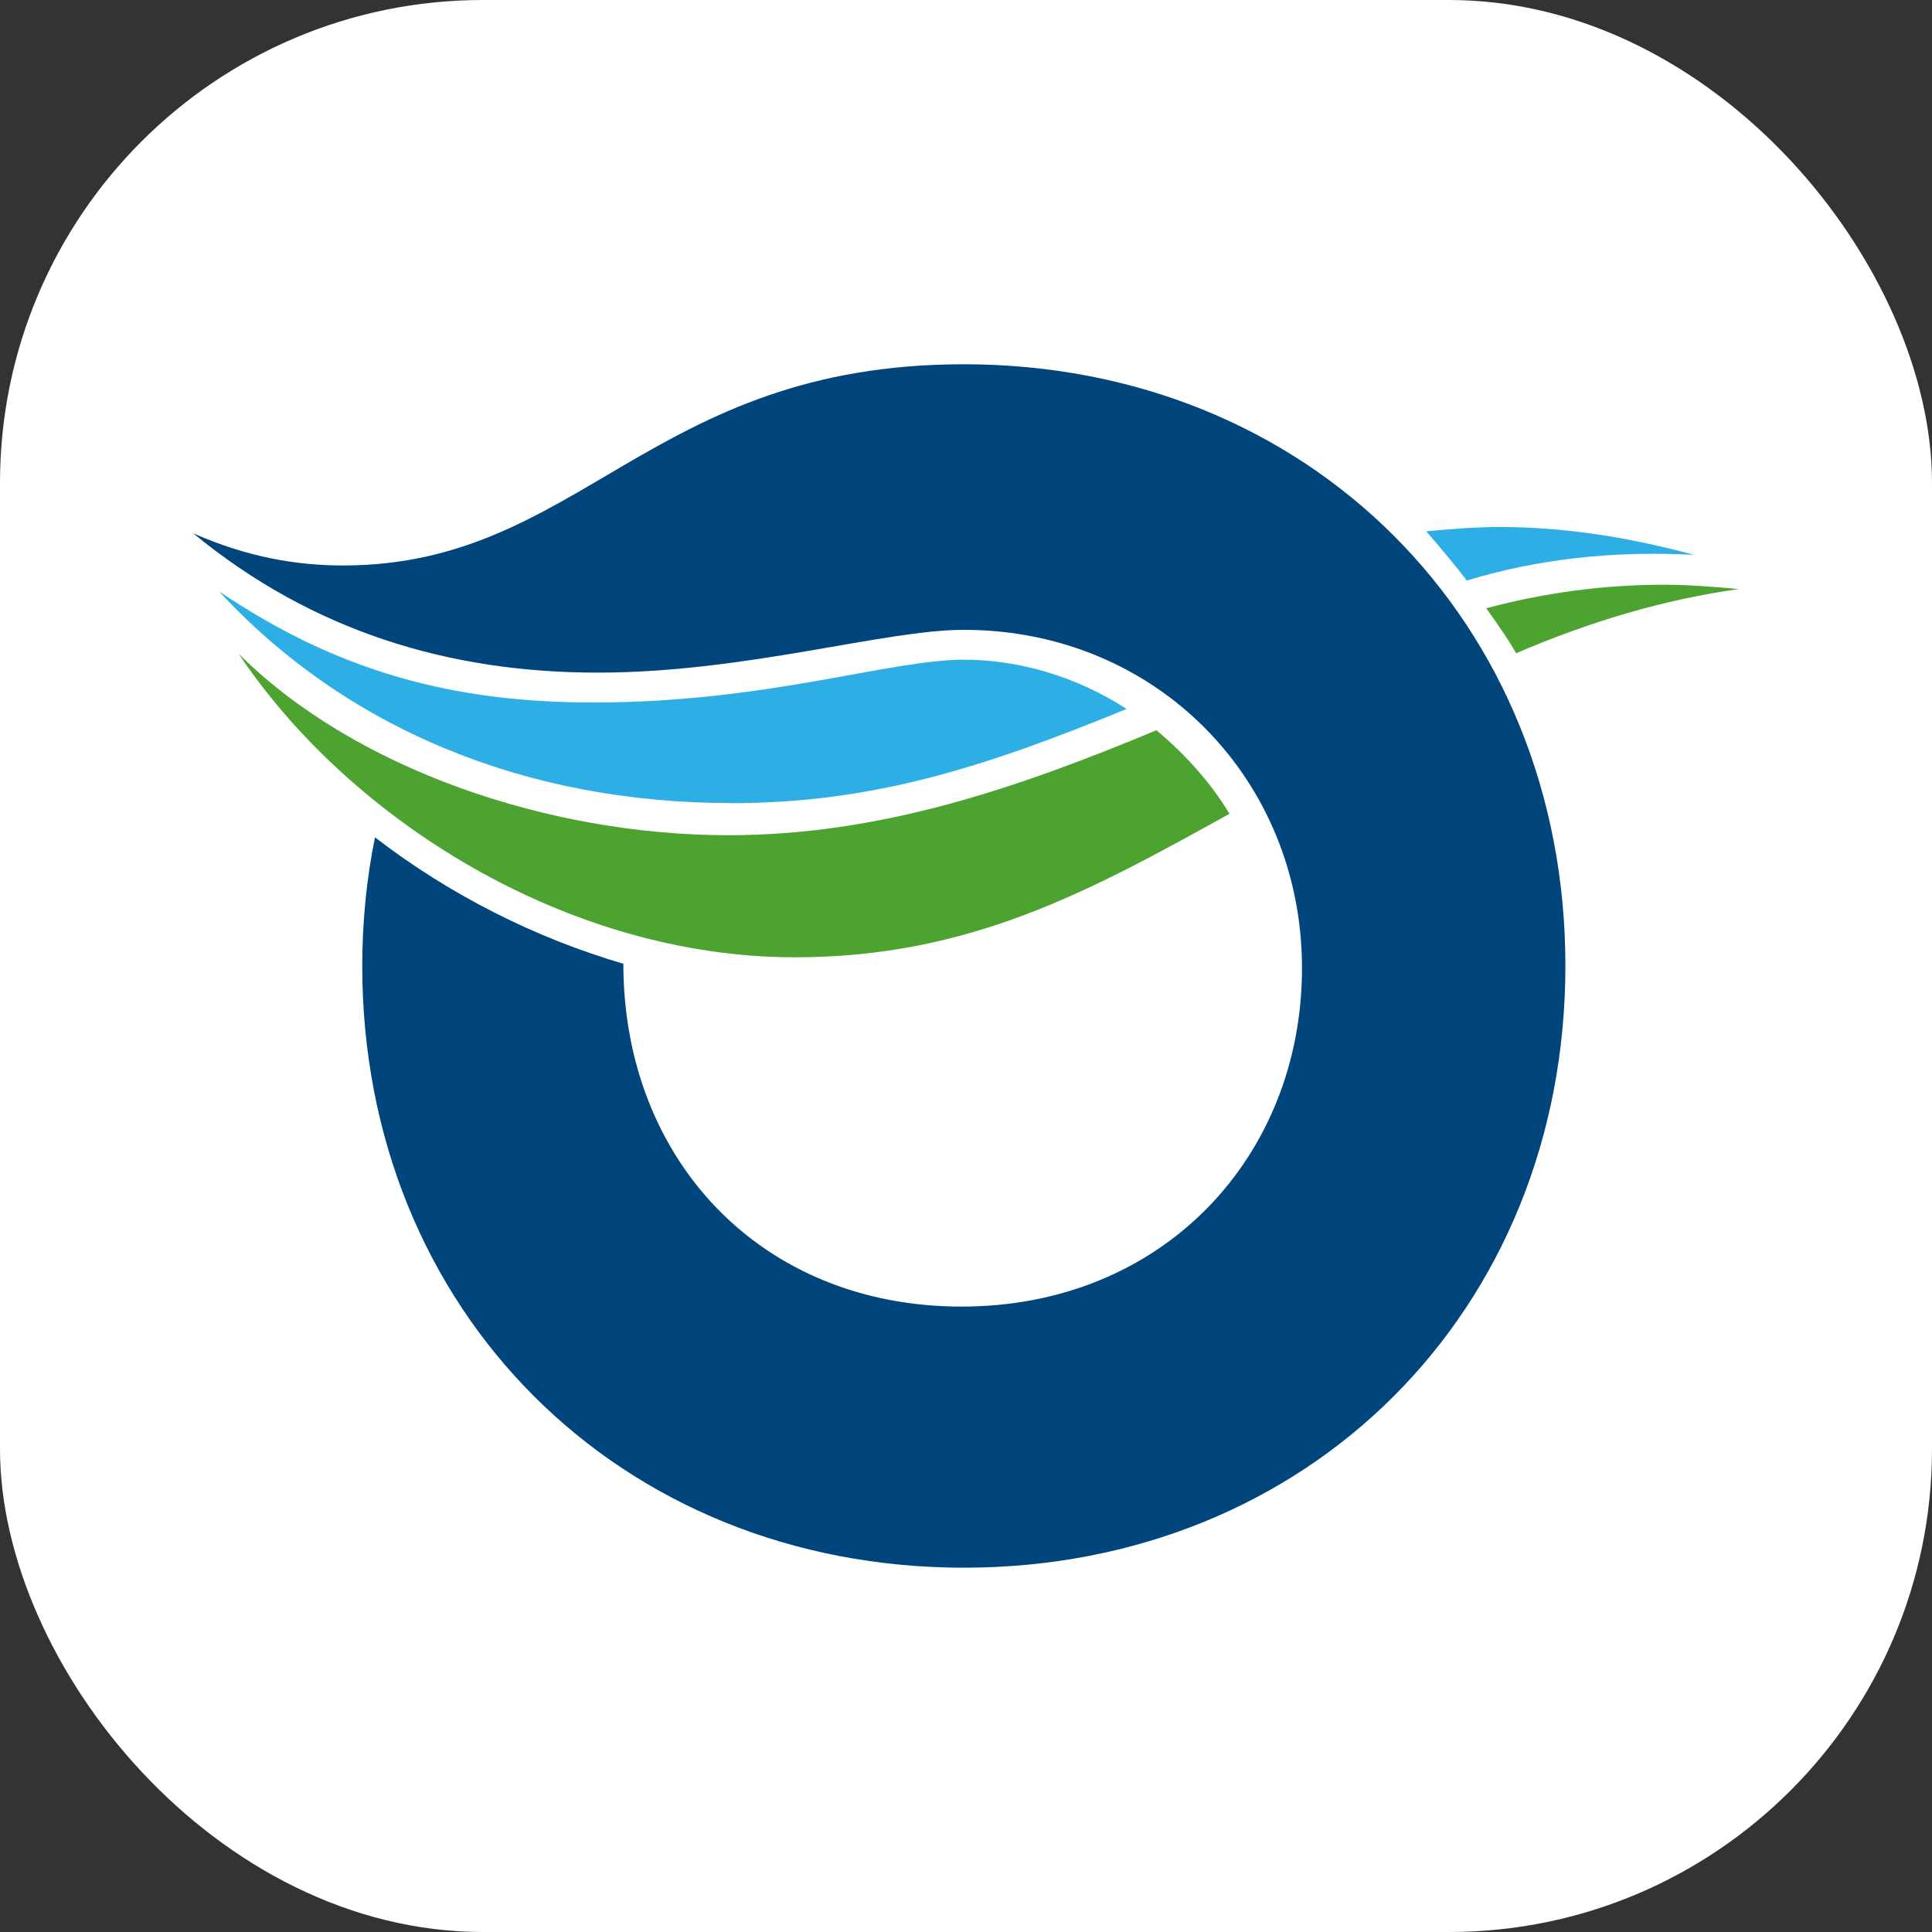
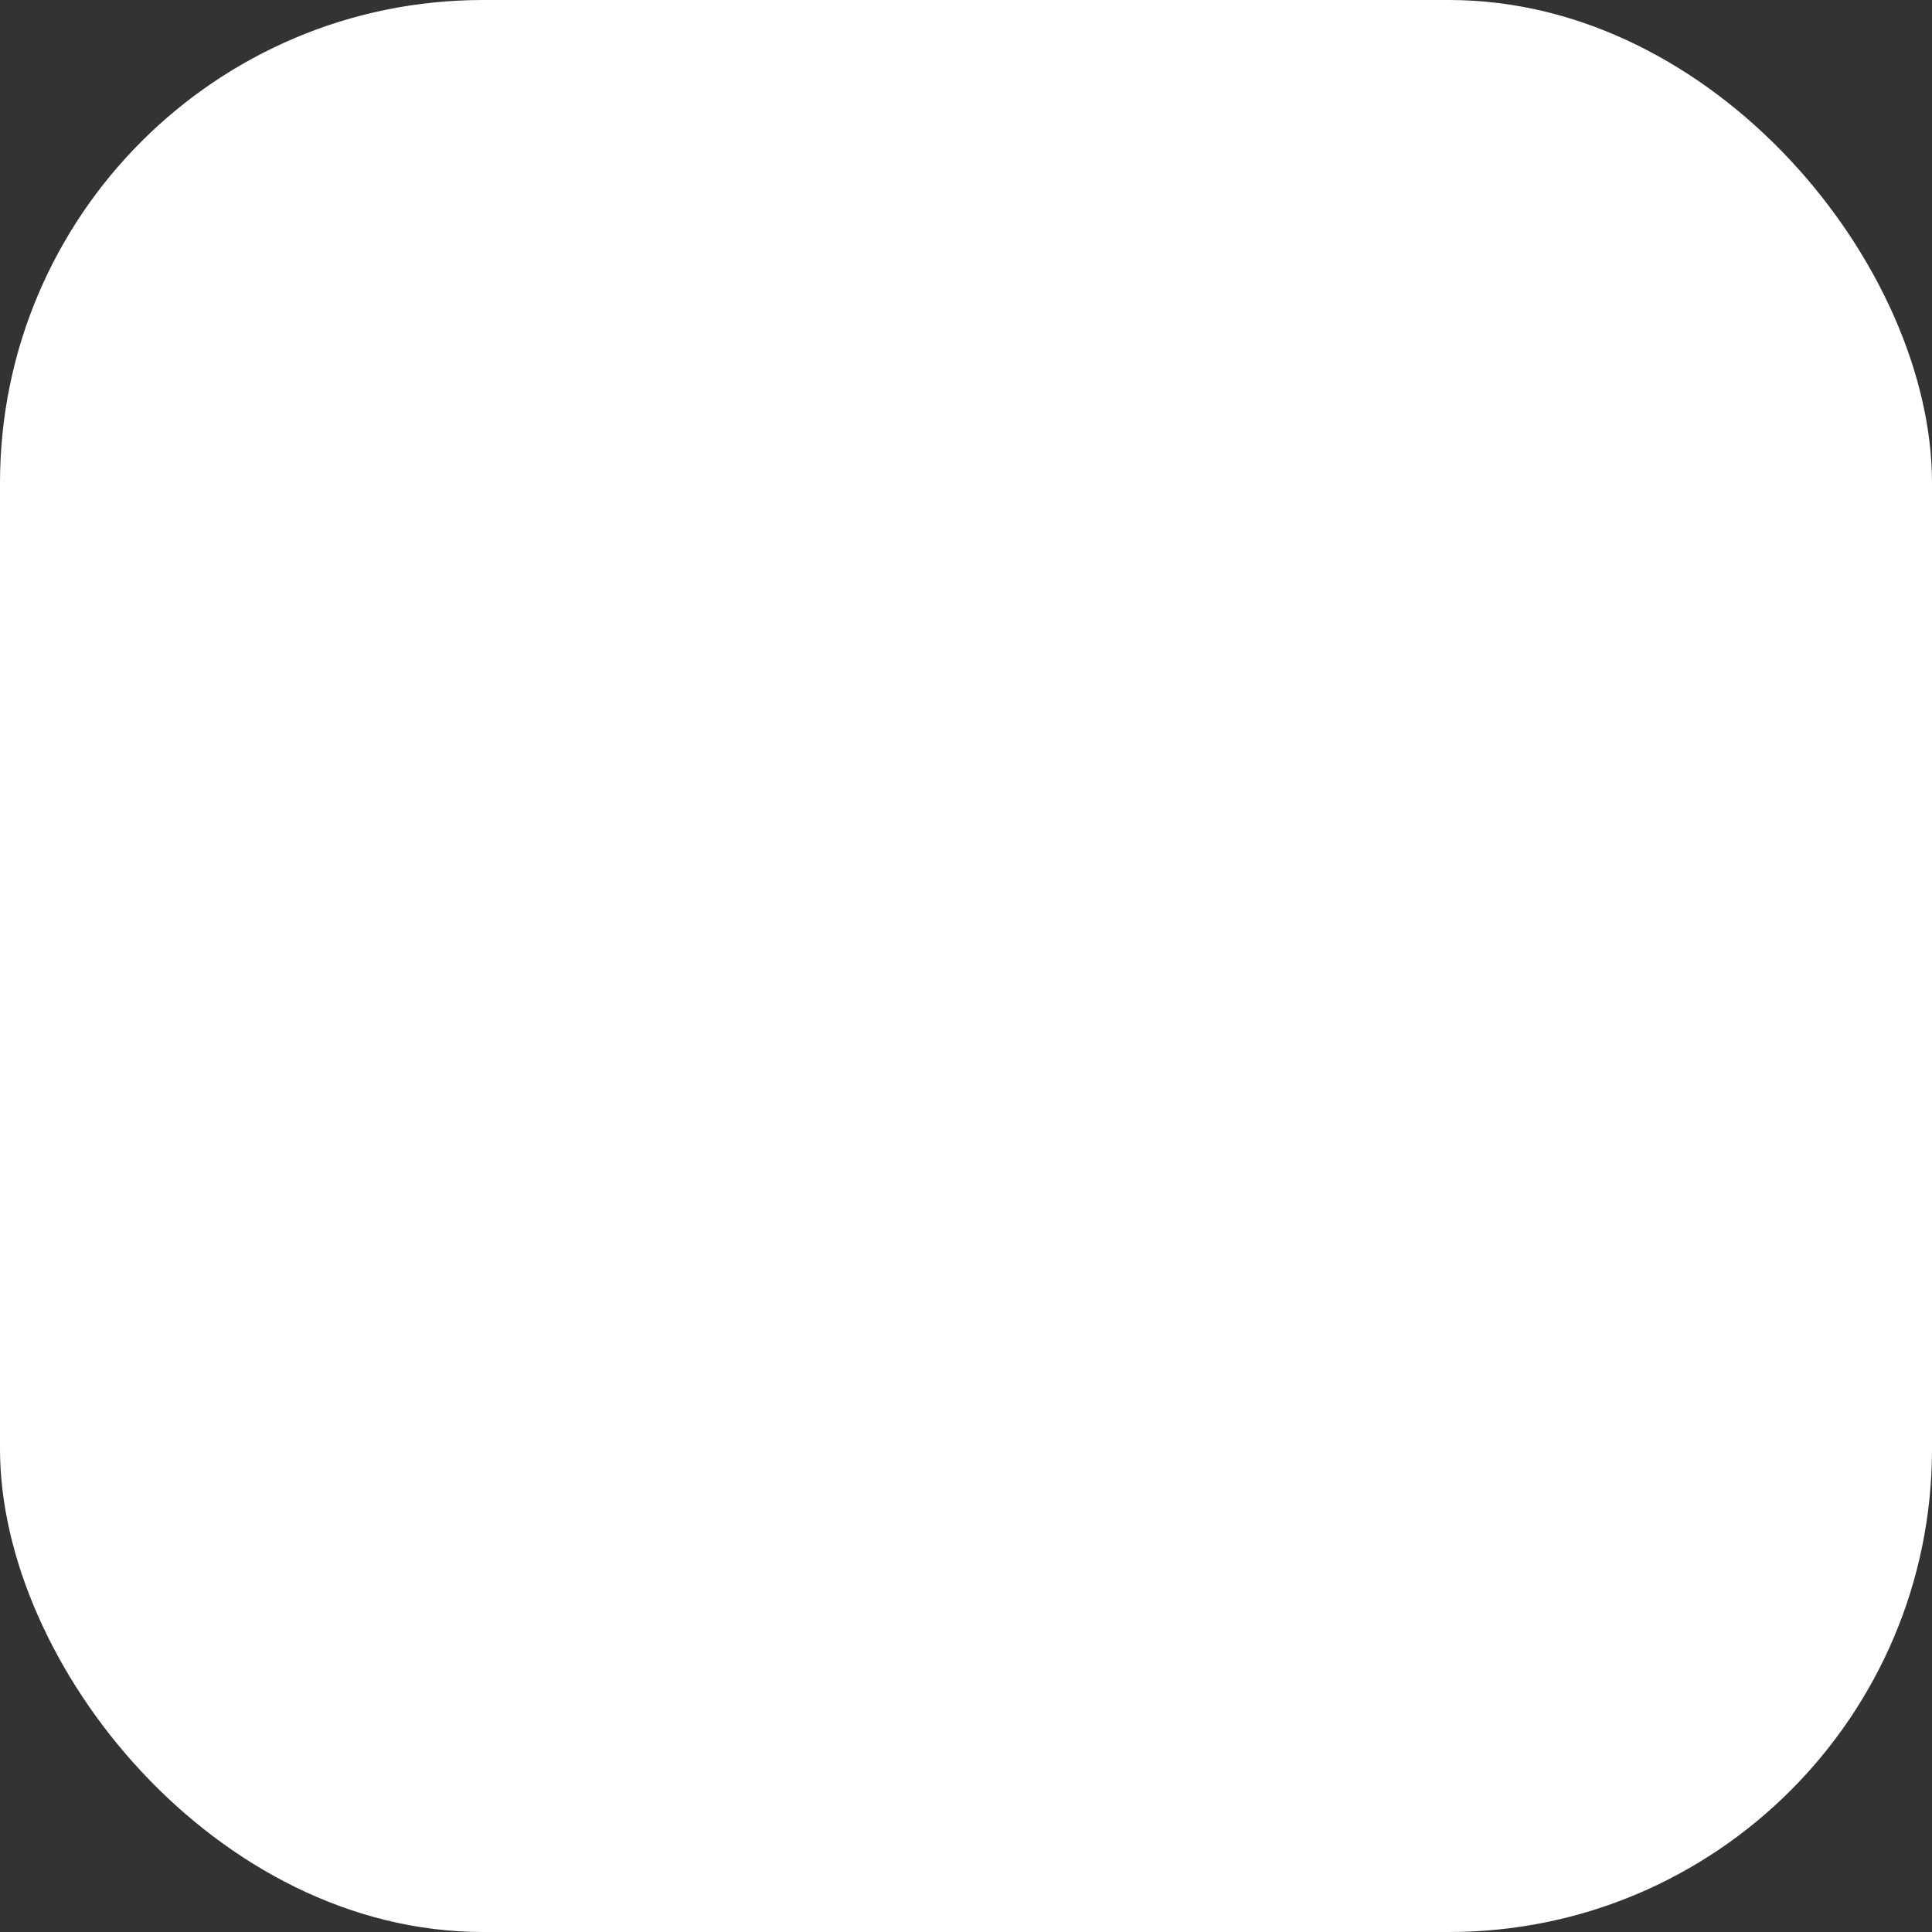
<svg xmlns="http://www.w3.org/2000/svg" version="1.1" width="1000" height="1000">
  <rect width="100%" height="100%" fill="#333333" stroke="none" />
  <g clip-path="url(#SvgjsClipPath1052)">
    <rect width="1000" height="1000" fill="#ffffff" />
    <g transform="matrix(7.434,0,0,7.434,100,188.542)">
      <svg version="1.1" width="107.61" height="83.79">
        <svg id="uuid-704eb4be-bc1d-4a73-bb2d-a6d8df1ae14b" data-name="Ebene 2" viewBox="0 0 107.61 83.79">
          <g id="uuid-b7662ccf-eac8-4f48-bfbe-76b276c32e7f" data-name="Ebene 1">
-             <path d="M37.41,30.56c9.99,0,17.73-2.53,27.58-6.56-3.43-2.23-7.45-3.43-11.33-3.43-5.21,0-13.71,2.98-25.78,2.98-9.69,0-17.73-2.09-26.09-7.75,8.8,9.54,21.31,14.75,35.63,14.75" fill="#2dafe6" />
-             <path d="M104.48,13.27c-4.91-1.34-9.39-1.94-13.56-1.94-1.65,0-3.43.15-5.07.3.89,1.04,1.93,2.24,2.82,3.43,4.92-1.49,10.14-2.09,15.8-1.79" fill="#2dafe6" />
-             <path d="M3.13,20.12c8.05,8.05,21.61,12.67,34.14,12.67,10.58,0,20.12-3.28,29.8-7.31,1.94,1.64,3.74,3.58,5.08,5.82-9.68,5.36-18.04,9.99-30.26,9.99-15.8,0-31-9.54-38.75-21.17" fill="#4da32f" />
-             <path d="M92.11,20.12c-.59-1.04-1.34-2.09-2.08-3.13,3.87-1.04,8.04-1.64,12.37-1.64,1.64,0,3.43.14,5.21.3-5.21.74-10.28,2.23-15.5,4.47" fill="#4da32f" />
-             <path d="M95.54,41.88c0,24.02-17.89,41.91-41.88,41.91S11.77,65.9,11.77,41.88c0-2.98.3-6.11.89-8.94,5.22,4.02,11.18,7.01,17.29,8.8,0,13.58,9.53,23.87,23.55,23.87s23.7-10.44,23.7-23.57-10.14-23.55-23.55-23.55c-5.52,0-15.2,2.98-25.49,2.98S8.35,18.63,0,11.77c3.72,1.64,7.16,2.24,10.43,2.24C26.98,14.01,31.75,0,53.66,0c24,0,41.88,17.89,41.88,41.88" fill="#00457c" />
-           </g>
+             </g>
        </svg>
      </svg>
    </g>
  </g>
  <defs>
    <clipPath id="SvgjsClipPath1052">
      <rect width="1000" height="1000" x="0" y="0" rx="250" ry="250" />
    </clipPath>
  </defs>
</svg>